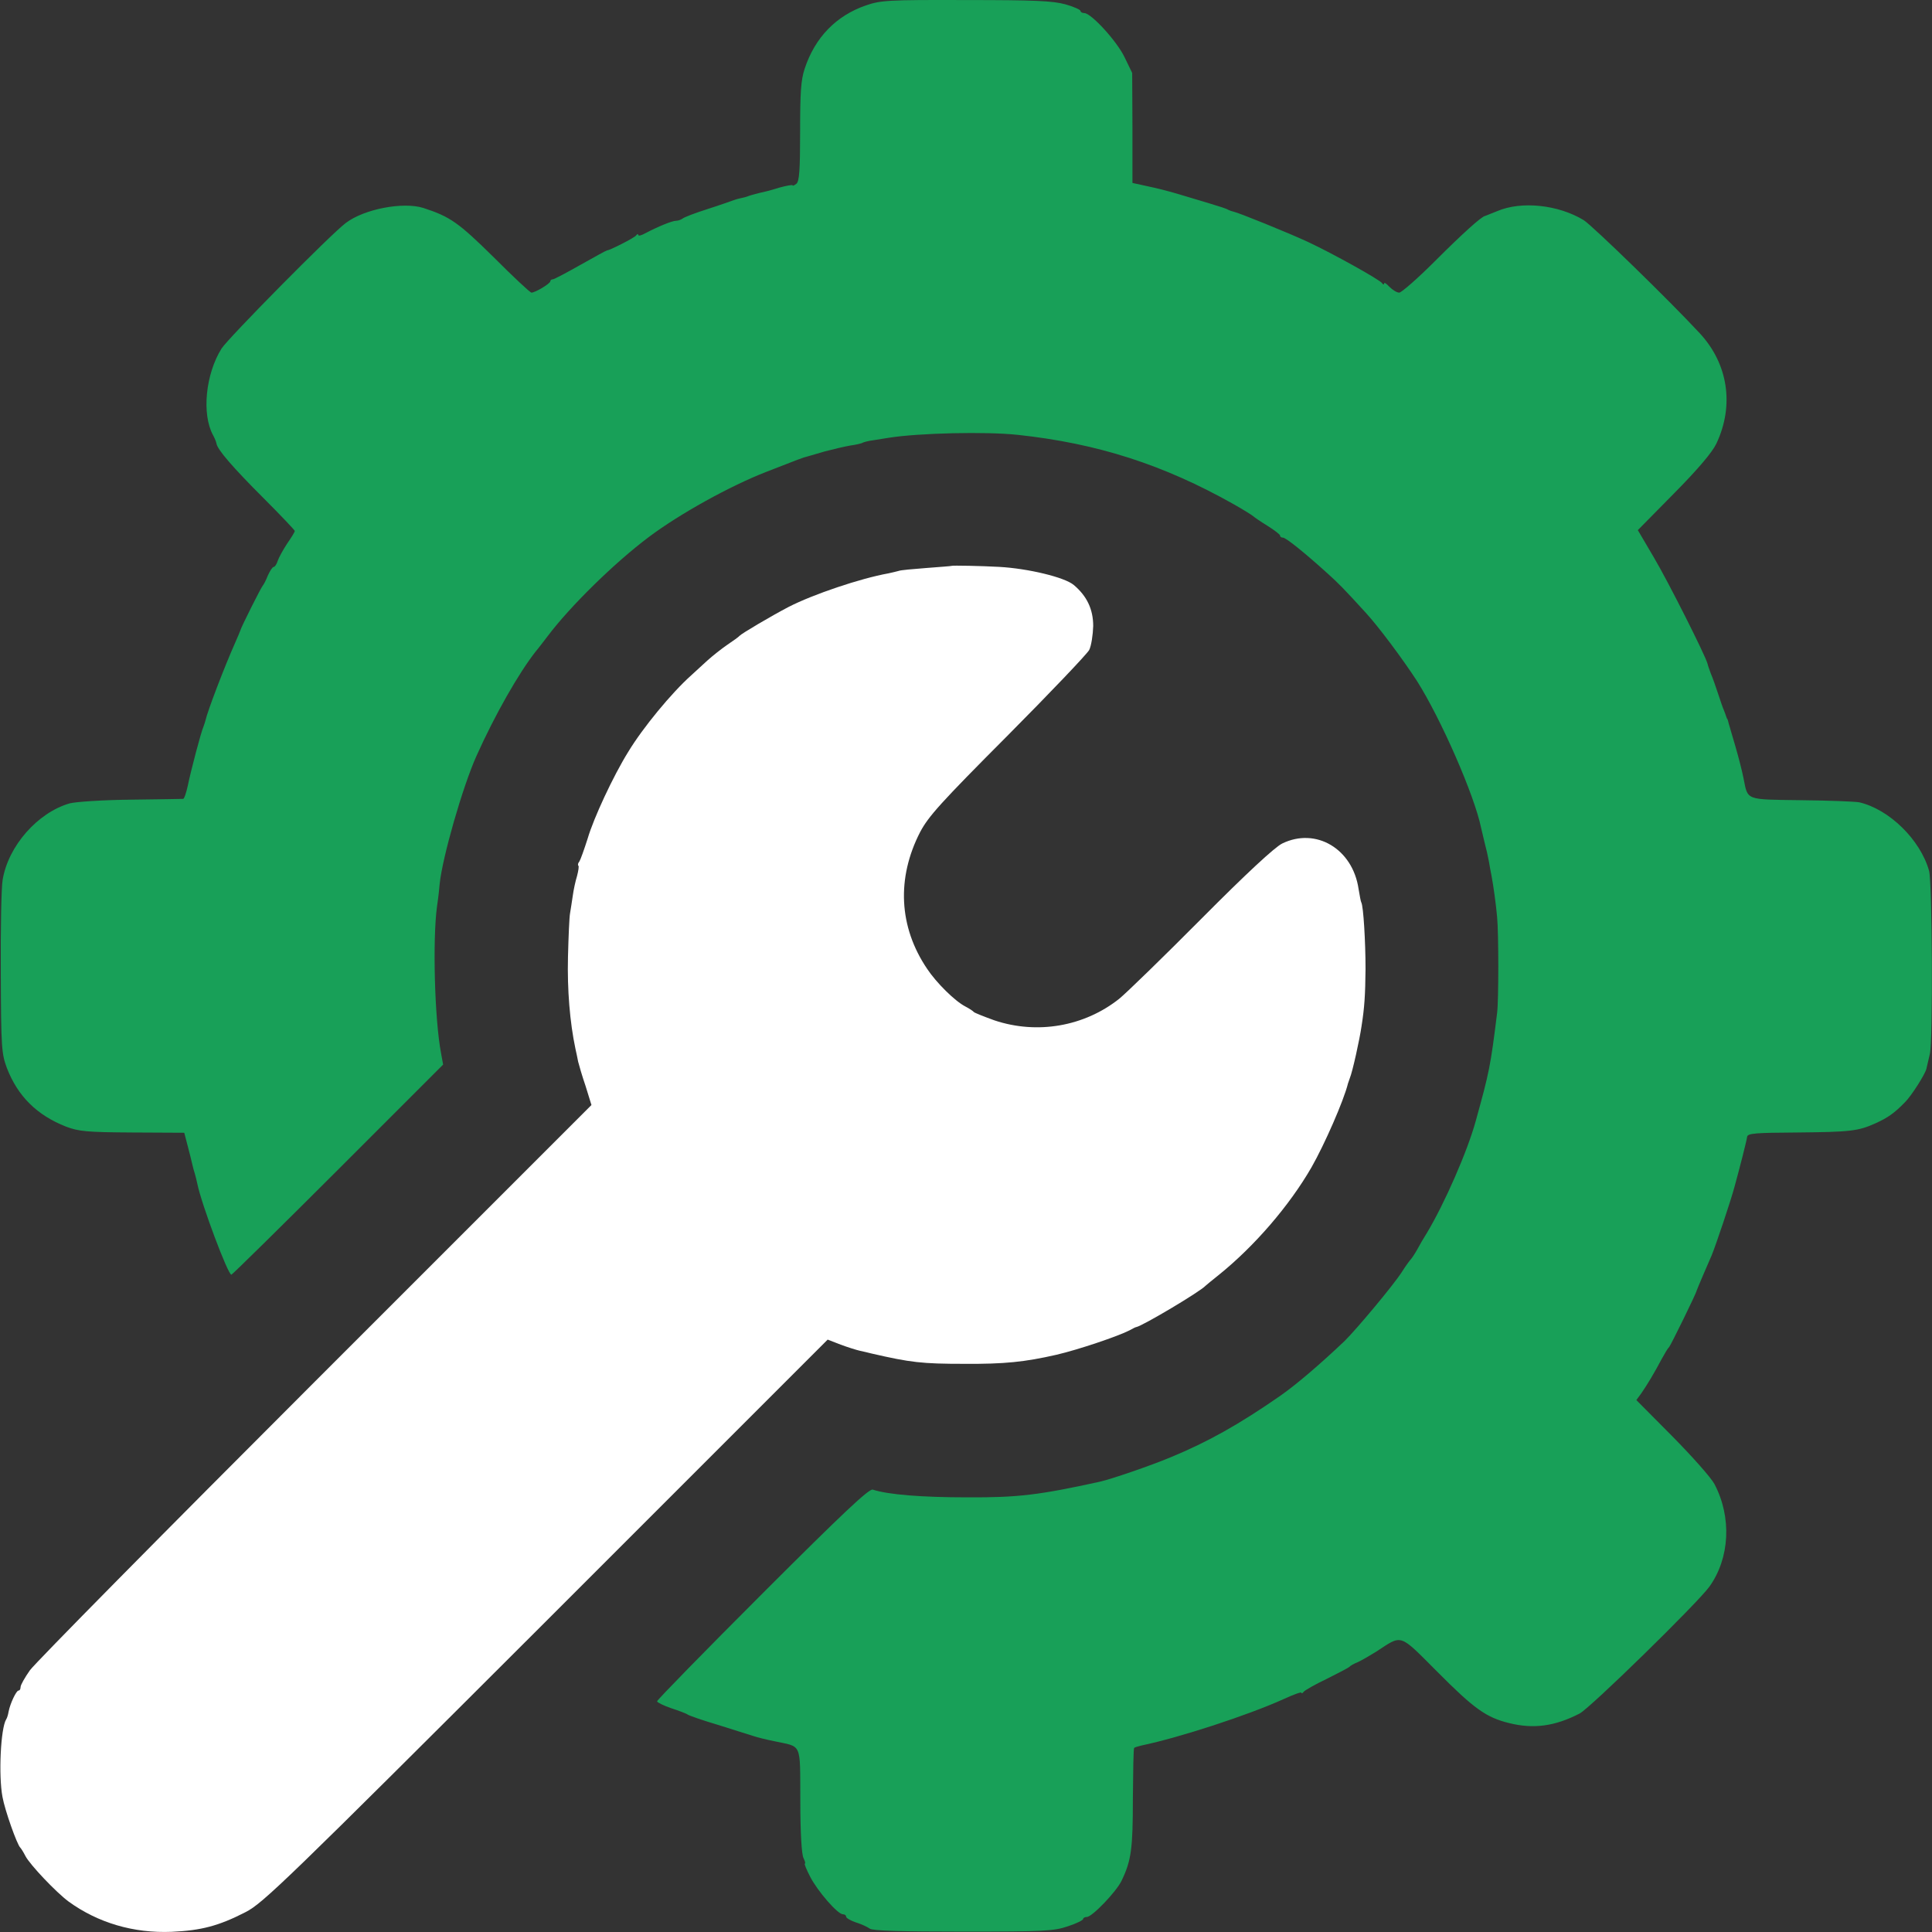
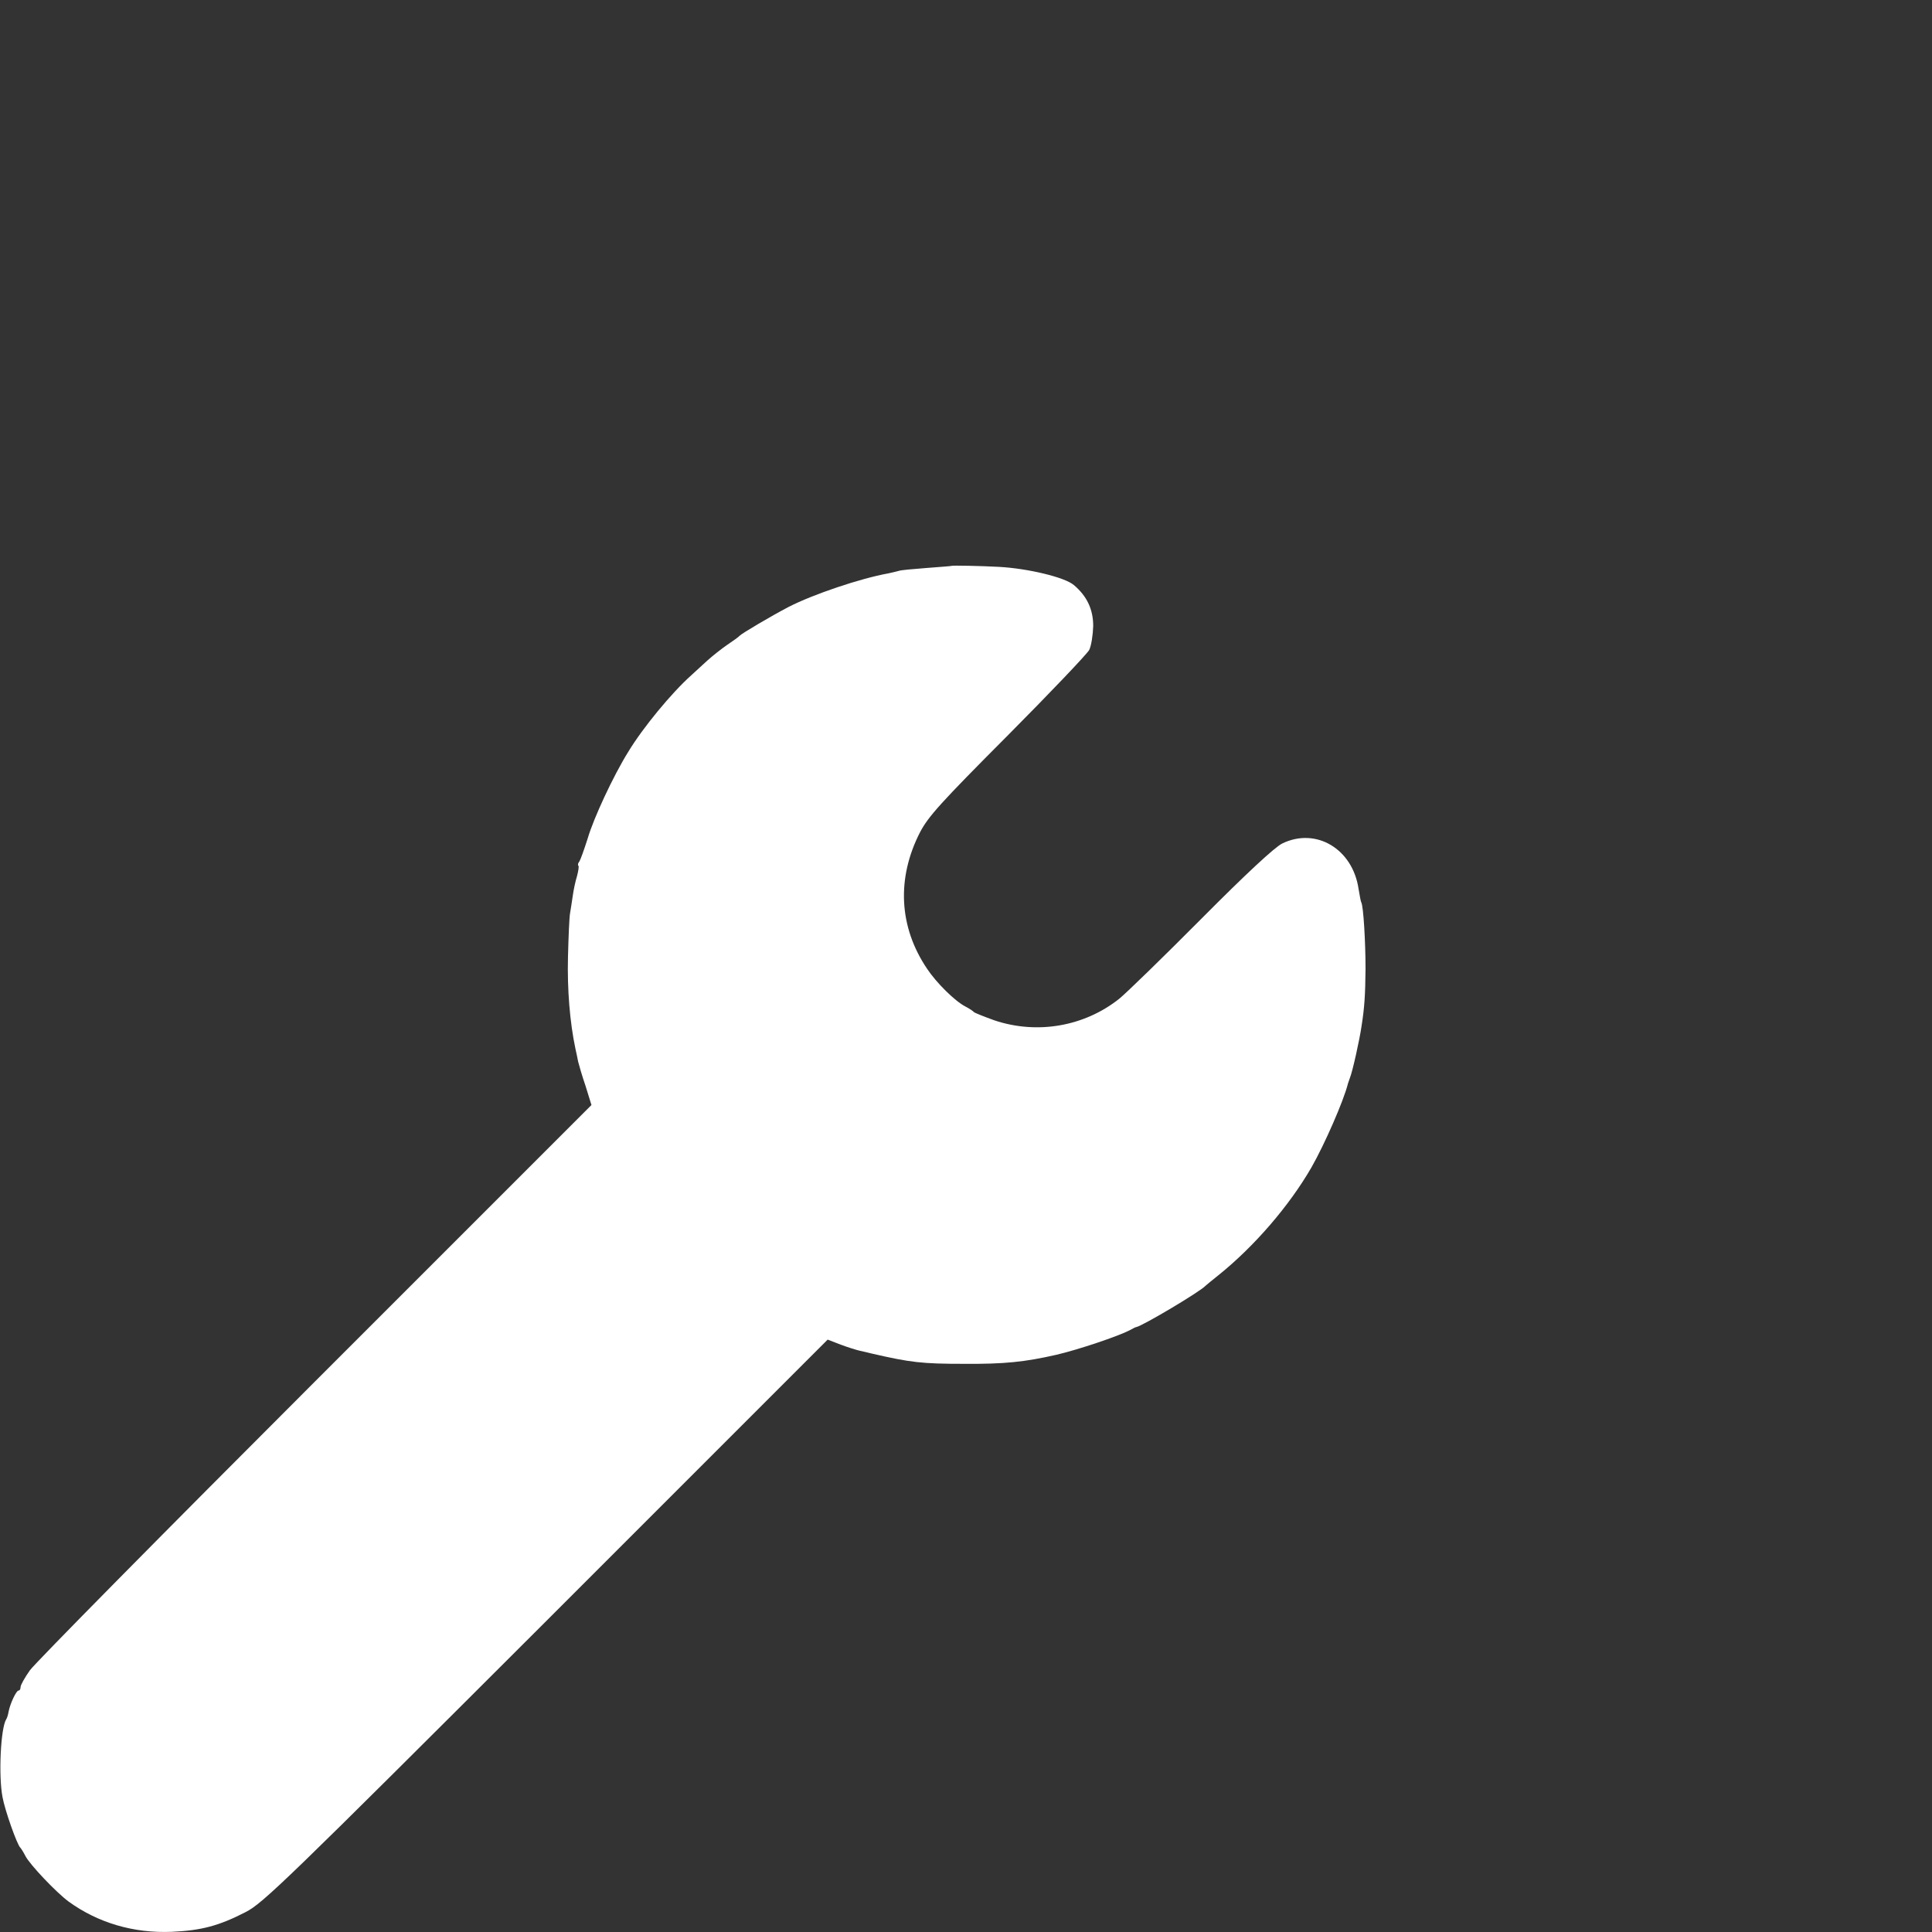
<svg xmlns="http://www.w3.org/2000/svg" version="1.1" id="Layer_1" x="0px" y="0px" viewBox="0 0 512 512" style="enable-background:new 0 0 512 512;" xml:space="preserve">
  <rect x="0" y="0" width="512" height="512" fill="#333333" stroke="none" />
  <style type="text/css">
	.st0{fill:#18A058;}
	.st1{fill:#FFFFFF;}
</style>
  <g transform="translate(0,726) scale(0.1,-0.1)">
-     <path class="st0" d="M2294.7,7245.7c-79-27.5-134.8-84.7-162.3-167.9c-9.9-30.3-12-62.1-12-167.2c0-101.6-2.1-131.2-9.9-137.6   c-5.6-4.2-9.9-6.4-9.9-4.2c0,2.1-16.2-0.7-36.7-6.4c-19.8-6.4-42.3-12-50.1-13.4c-7.1-2.1-19.8-4.9-28.2-7.8   c-8.5-3.5-18.3-5.6-22.6-6.4c-3.5-0.7-12-2.8-17.6-4.9c-5.6-2.1-37.4-13.4-70.6-24c-33.2-10.6-62.8-21.9-66.3-25.4   c-4.2-2.8-11.3-5.6-16.9-5.6c-10.6,0-48-15.5-80.4-32.5c-11.3-6.4-19.8-8.5-19.8-4.9c0,2.8-2.8,2.8-5.6-1.4   c-4.2-6.4-72.7-40.9-76.9-39.5c-1.4,0-32.5-16.9-69.9-38.1s-70.6-38.8-74.1-38.8s-6.4-2.1-6.4-4.9c0-6.4-40.2-30.3-50.1-30.3   c-3.5,0-48.7,42.3-100.2,93.9c-93.1,91.7-115,107.3-186.3,130.5c-53.6,16.9-157.4-2.8-206-40.2c-39.5-29.6-311.2-304.8-328.8-332.4   c-42.3-67.7-52.9-173.6-22.6-229.3c4.2-7.8,8.5-17.6,9.2-22.6c2.8-16.2,42.3-62.1,124.9-144.7c45.2-45.2,82.6-84.7,82.6-86.8   c0-2.8-9.2-17.6-20.5-33.9c-10.6-16.2-21.9-36.7-24.7-45.2c-2.8-9.2-7.8-16.2-10.6-16.2c-3.5,0-9.9-10.6-15.5-22.6   c-4.9-12.7-11.3-24.7-13.4-26.8c-3.5-2.8-57.9-110.8-60-120c-0.7-2.1-6.4-16.2-13.4-31.8c-28.9-64.9-72.7-179.9-78.3-204.6   c-0.7-3.5-3.5-12-5.6-17.6c-6.4-14.1-33.2-115.7-41.6-156.7c-4.2-19.1-9.2-33.9-12-34.6c-2.1,0-64.2-1.4-138.3-2.1   s-146.8-5.6-163-9.9C99.5,5106.2,21.8,5018,7,4928.4c-3.5-19.1-5.6-130.5-4.9-247c0.7-199,2.1-213.8,16.2-251.9   c28.9-74.8,79.7-124.9,156.7-155.2c33.9-12.7,54.3-14.8,175.7-15.5l137.6-0.7l9.2-35.3c4.9-19.1,10.6-40.9,12-48   c1.4-7.1,4.9-19.1,7.1-26.1c2.1-7.1,4.9-19.1,6.4-26.1c10.6-52.9,81.9-243.4,90.3-240.6c3.5,1.4,131.2,127,283.7,279.4l277.3,277.3   l-5.6,31c-16.9,88.9-22.6,299.2-10.6,388.1c3.5,23.3,6.4,50.1,7.1,60c7.1,69.9,60.7,256.9,97.4,338.7   c49.4,110.1,111.5,218.7,156.7,276.6c8.5,9.9,22.6,28.9,32.5,41.6c60,79.7,178.5,195.5,268.1,262.5   c81.9,61.4,214.5,134.8,310.5,172.2c84.7,33.2,99.5,38.8,109.4,40.9c4.2,1.4,24.7,7.1,45.9,13.4c21.2,5.6,51.5,12.7,67,15.5   c15.5,2.1,31,5.6,33.9,7.8c2.8,1.4,15.5,4.9,28.2,6.4c12.7,2.1,30.3,4.9,40.2,6.4c79,12.7,257.6,16.9,342.2,7.8   c211-22.6,386-79,571.6-183.5c27.5-15.5,50.8-30.3,52.9-32.5c2.1-2.1,18.3-13.4,36.7-24.7c19.1-12,33.9-23.3,33.9-26.1   c0-3.5,3.5-5.6,7.8-5.6c7.8,0,59.3-41.6,118.5-95.3c28.9-26.1,40.9-38.1,99.5-102.3c35.3-38.1,100.2-125.6,136.9-182.1   c63.5-100.2,152.4-302.7,170.1-389.5c1.4-5.6,5.6-23.3,9.2-38.8c4.2-15.5,9.2-37.4,11.3-49.4c2.1-11.3,4.9-28.9,7.1-38.8   c4.9-25.4,12-76.9,14.8-109.4c4.2-43,4.2-222.3,0-254c-17.6-141.8-20.5-155.9-56.5-285.8c-21.9-80.4-82.6-218.7-129.1-296.4   c-8.5-13.4-20.5-33.9-26.8-45.9c-6.4-11.3-14.1-22.6-16.2-24.7s-13.4-16.9-24-33.9c-22.6-35.3-121.4-153.1-151.7-182.8   c-67-63.5-129.1-116.4-170.8-145.4c-108.7-75.5-191.9-122.1-289.3-162.3c-55.7-23.3-157.4-57.9-187.7-64.9   c-160.9-35.3-217.3-42.3-352.1-41.6c-120,0-209.6,7.1-250.5,20.5c-9.9,2.8-78.3-61.4-292.1-275.2   c-153.8-153.8-279.4-282.3-279.4-285.8c0-2.8,16.9-11.3,37.4-18.3c19.8-6.4,40.2-14.1,43.7-16.9c4.2-2.8,40.2-15.5,81.1-27.5   c40.9-12.7,81.9-26.1,91.7-28.9c9.9-3.5,35.3-9.9,56.5-14.1c74.8-16.2,68.4-0.7,69.2-157.4c0-86.1,3.5-143.2,8.5-152.4   c4.2-8.5,5.6-14.8,3.5-14.8s4.2-15.5,14.1-34.6c19.1-37.4,72.7-99.5,86.8-99.5c4.9,0,8.5-2.8,8.5-6.4c0-3.5,12-10.6,26.8-15.5   c14.1-4.2,30.3-12,36-16.2c7.1-5.6,82.6-7.8,247-7.8c216.6,0,240.6,1.4,278,14.1c21.9,7.1,40.2,16.2,40.2,19.1   c0,2.8,4.2,5.6,9.9,5.6c14.1,0,79,67.7,92.4,96.7c25.4,52.9,29.6,84,29.6,216.6c0.7,72.7,1.4,133.4,3.5,134.8   c1.4,1.4,10.6,4.2,19.8,6.4c98.8,20.5,280.8,79.7,376.1,122.8c26.1,12,47.3,19.8,47.3,16.9c0-2.8,2.8-1.4,5.6,2.1   c2.8,4.2,30.3,19.8,61.4,34.6c31,15.5,57.9,29.6,60,31.8c2.1,2.8,12,8.5,22.6,12.7c10.6,4.9,32.5,17.6,49.4,28.2   c69.2,45.2,58.6,48.7,160.9-53.6c97.4-98.1,129.8-121.4,190.5-136.2c64.9-16.2,121.4-8.5,187,25.4   c28.2,14.8,310.5,290.7,343.6,335.9c54.3,75.5,60,184.2,13.4,272.4c-8.5,16.2-58.6,72.7-110.8,125.6l-96,96.7l13.4,18.3   c15.5,22.6,33.9,52.9,53.6,90.3c8.5,15.5,16.9,29.6,19.8,31.8c4.2,4.2,72,142.5,72.7,148.9c0.7,2.1,8.5,21.2,17.6,42.3   c9.2,21.2,19.1,44.5,22.6,52.2c12,29.6,50.1,143.2,60,179.9c13.4,48.7,31.8,120,33.9,134.1c1.4,9.2,22.6,10.6,132,11.3   c141.8,1.4,162.3,3.5,208.9,24.7c32.5,14.8,49.4,26.8,77.6,55.7c16.9,16.9,52.9,73.4,56.5,88.2c0.7,3.5,4.9,21.9,9.2,39.5   c8.5,34.6,6.4,455.8-2.1,485.5c-23.3,82.6-105.8,163-184.9,181.4c-11.3,2.1-81.1,4.9-154.5,5.6c-148.9,2.1-140.4-1.4-152.4,58.6   c-3.5,18.3-13.4,56.5-21.2,83.3c-8.5,27.5-15.5,54.3-17.6,60c-1.4,5.6-2.8,11.3-3.5,12.7c-1.4,0.7-2.1,3.5-3.5,7.1   c-0.7,2.8-3.5,9.9-5.6,15.5c-2.8,5.6-9.9,26.8-16.2,45.9c-6.4,19.8-14.8,43-19.1,52.9c-3.5,9.9-7.8,21.2-8.5,25.4   c-4.9,20.5-105.1,219.5-142.5,282.3l-42.3,72l96,97.4c64.2,64.9,101.6,109.4,112.2,132c48,101.6,31,211.7-44.5,292.8   c-80.4,86.8-283.7,284.4-307,299.2c-67,40.9-165.1,51.5-229.3,24c-15.5-6.4-29.6-12-31.8-12.7c-9.2-0.7-60.7-47.3-134.8-121.4   c-45.2-45.2-87.5-81.9-93.1-81.9c-6.4,0-17.6,7.1-26.1,15.5c-7.8,8.5-14.1,12.7-14.1,8.5c0-3.5-2.8-2.8-5.6,1.4   c-6.4,9.2-130.5,78.3-195.5,108.7c-51.5,24-185.6,78.3-197.6,80.4c-3.5,0.7-9.9,2.8-14.1,4.9c-3.5,2.8-26.1,9.9-49.4,16.9   c-23.3,7.1-61.4,18.3-84.7,25.4c-23.3,7.1-60,16.2-81.1,20.5l-38.8,8.5v146.1l-0.7,145.4l-20.5,42.3   c-20.5,42.3-88.2,116.4-106.6,116.4c-5.6,0-9.9,2.8-9.9,5.6c0,3.5-18.3,11.3-40.2,17.6c-33.9,9.2-81.1,11.3-263.2,11.3   C2352.6,7260.6,2334.2,7259.1,2294.7,7245.7z" />
    <path class="st1" d="M2521.9,5760.4c-0.7-0.7-31-2.8-66.3-5.6c-36-2.8-69.2-5.6-74.1-7.8c-4.9-1.4-16.9-4.2-26.8-6.4   c-74.8-13.4-199.7-55.7-264.6-88.9c-45.9-24-124.9-70.6-130.5-76.9c-2.1-2.8-16.2-12.7-31.8-23.3c-15.5-10.6-39.5-29.6-53.6-42.3   c-14.1-12.7-33.2-30.3-42.3-38.8c-52.2-46.6-128.4-139-167.2-203.2c-39.5-63.5-91.7-175.7-107.3-229.3   c-9.2-28.9-19.1-56.5-21.9-60.7c-3.5-4.2-4.9-9.2-2.8-11.3c2.1-1.4,0-14.1-3.5-27.5c-4.2-13.4-9.2-36.7-11.3-52.2   c-2.1-15.5-5.6-36-7.1-45.9c-2.1-9.9-4.2-62.1-5.6-116.4c-2.1-86.8,4.9-172.9,19.8-243.4c2.1-9.9,5.6-24.7,7.1-33.9   c2.1-8.5,10.6-38.1,19.8-64.9l15.5-50.1l-731.8-731.8c-402.2-402.2-743-747.3-756.4-766.3c-13.4-19.1-24.7-38.8-24.7-44.5   c0-4.9-2.1-9.2-5.6-9.2c-5.6,0-21.9-33.9-26.1-55.7c-1.4-8.5-4.2-17.6-6.4-20.5c-14.8-24-20.5-148.9-9.9-205.3   c6.4-36,38.8-127,47.3-134.8c2.1-2.1,8.5-12,13.4-21.9c12-23.3,81.9-96.7,114.3-120.7c77.6-56.5,172.9-84.7,273.8-80.4   c77.6,3.5,124.2,15.5,195.5,52.2c45.9,23.3,106.6,81.9,796,770.6l746.6,746.6l34.6-13.4c19.1-7.1,41.6-14.1,50.8-16.2   s22.6-4.9,30.3-7.1c104.4-24,133.4-27.5,247-27.5c105.8-0.7,159.5,4.9,243.4,24c57.9,13.4,164.4,49.4,194.1,64.9   c7.8,4.2,15.5,8.5,17.6,8.5c16.2,2.8,169.4,93.9,183.5,109.4c2.1,2.1,17.6,14.8,35.3,28.9c94.6,76.2,187,183.5,245.6,285.1   c34.6,60.7,85.4,176.4,96.7,222.3c0.7,2.1,2.8,8.5,4.9,14.1c7.1,16.9,26.1,103,31,137.6c7.8,49.4,9.9,81.9,10.6,151.7   c0,71.3-5.6,167.2-11.3,176.4c-1.4,2.1-4.2,18.3-7.1,35.3c-15.5,106.6-112.9,164.4-202.5,120.7c-19.8-9.9-93.9-78.3-213.8-199   c-100.9-101.6-199-196.9-218-212.4c-92.4-73.4-217.3-95.3-330.9-57.2c-27.5,9.9-52.2,19.8-54.3,21.9c-2.1,2.8-12,9.2-22.6,14.8   c-27.5,14.1-76.9,62.8-101.6,100.2c-74.8,110.8-81.1,239.9-18.3,362c21.9,41.6,55,78.3,231.5,255.4   c112.9,113.6,210.3,215.9,216.6,227.2c5.6,11.3,9.9,40.2,10.6,63.5c0,44.5-16.9,79.7-51.5,108.7c-24,20.5-121.4,43.8-197.6,48   C2598.8,5760.4,2524,5761.8,2521.9,5760.4z" />
  </g>
</svg>